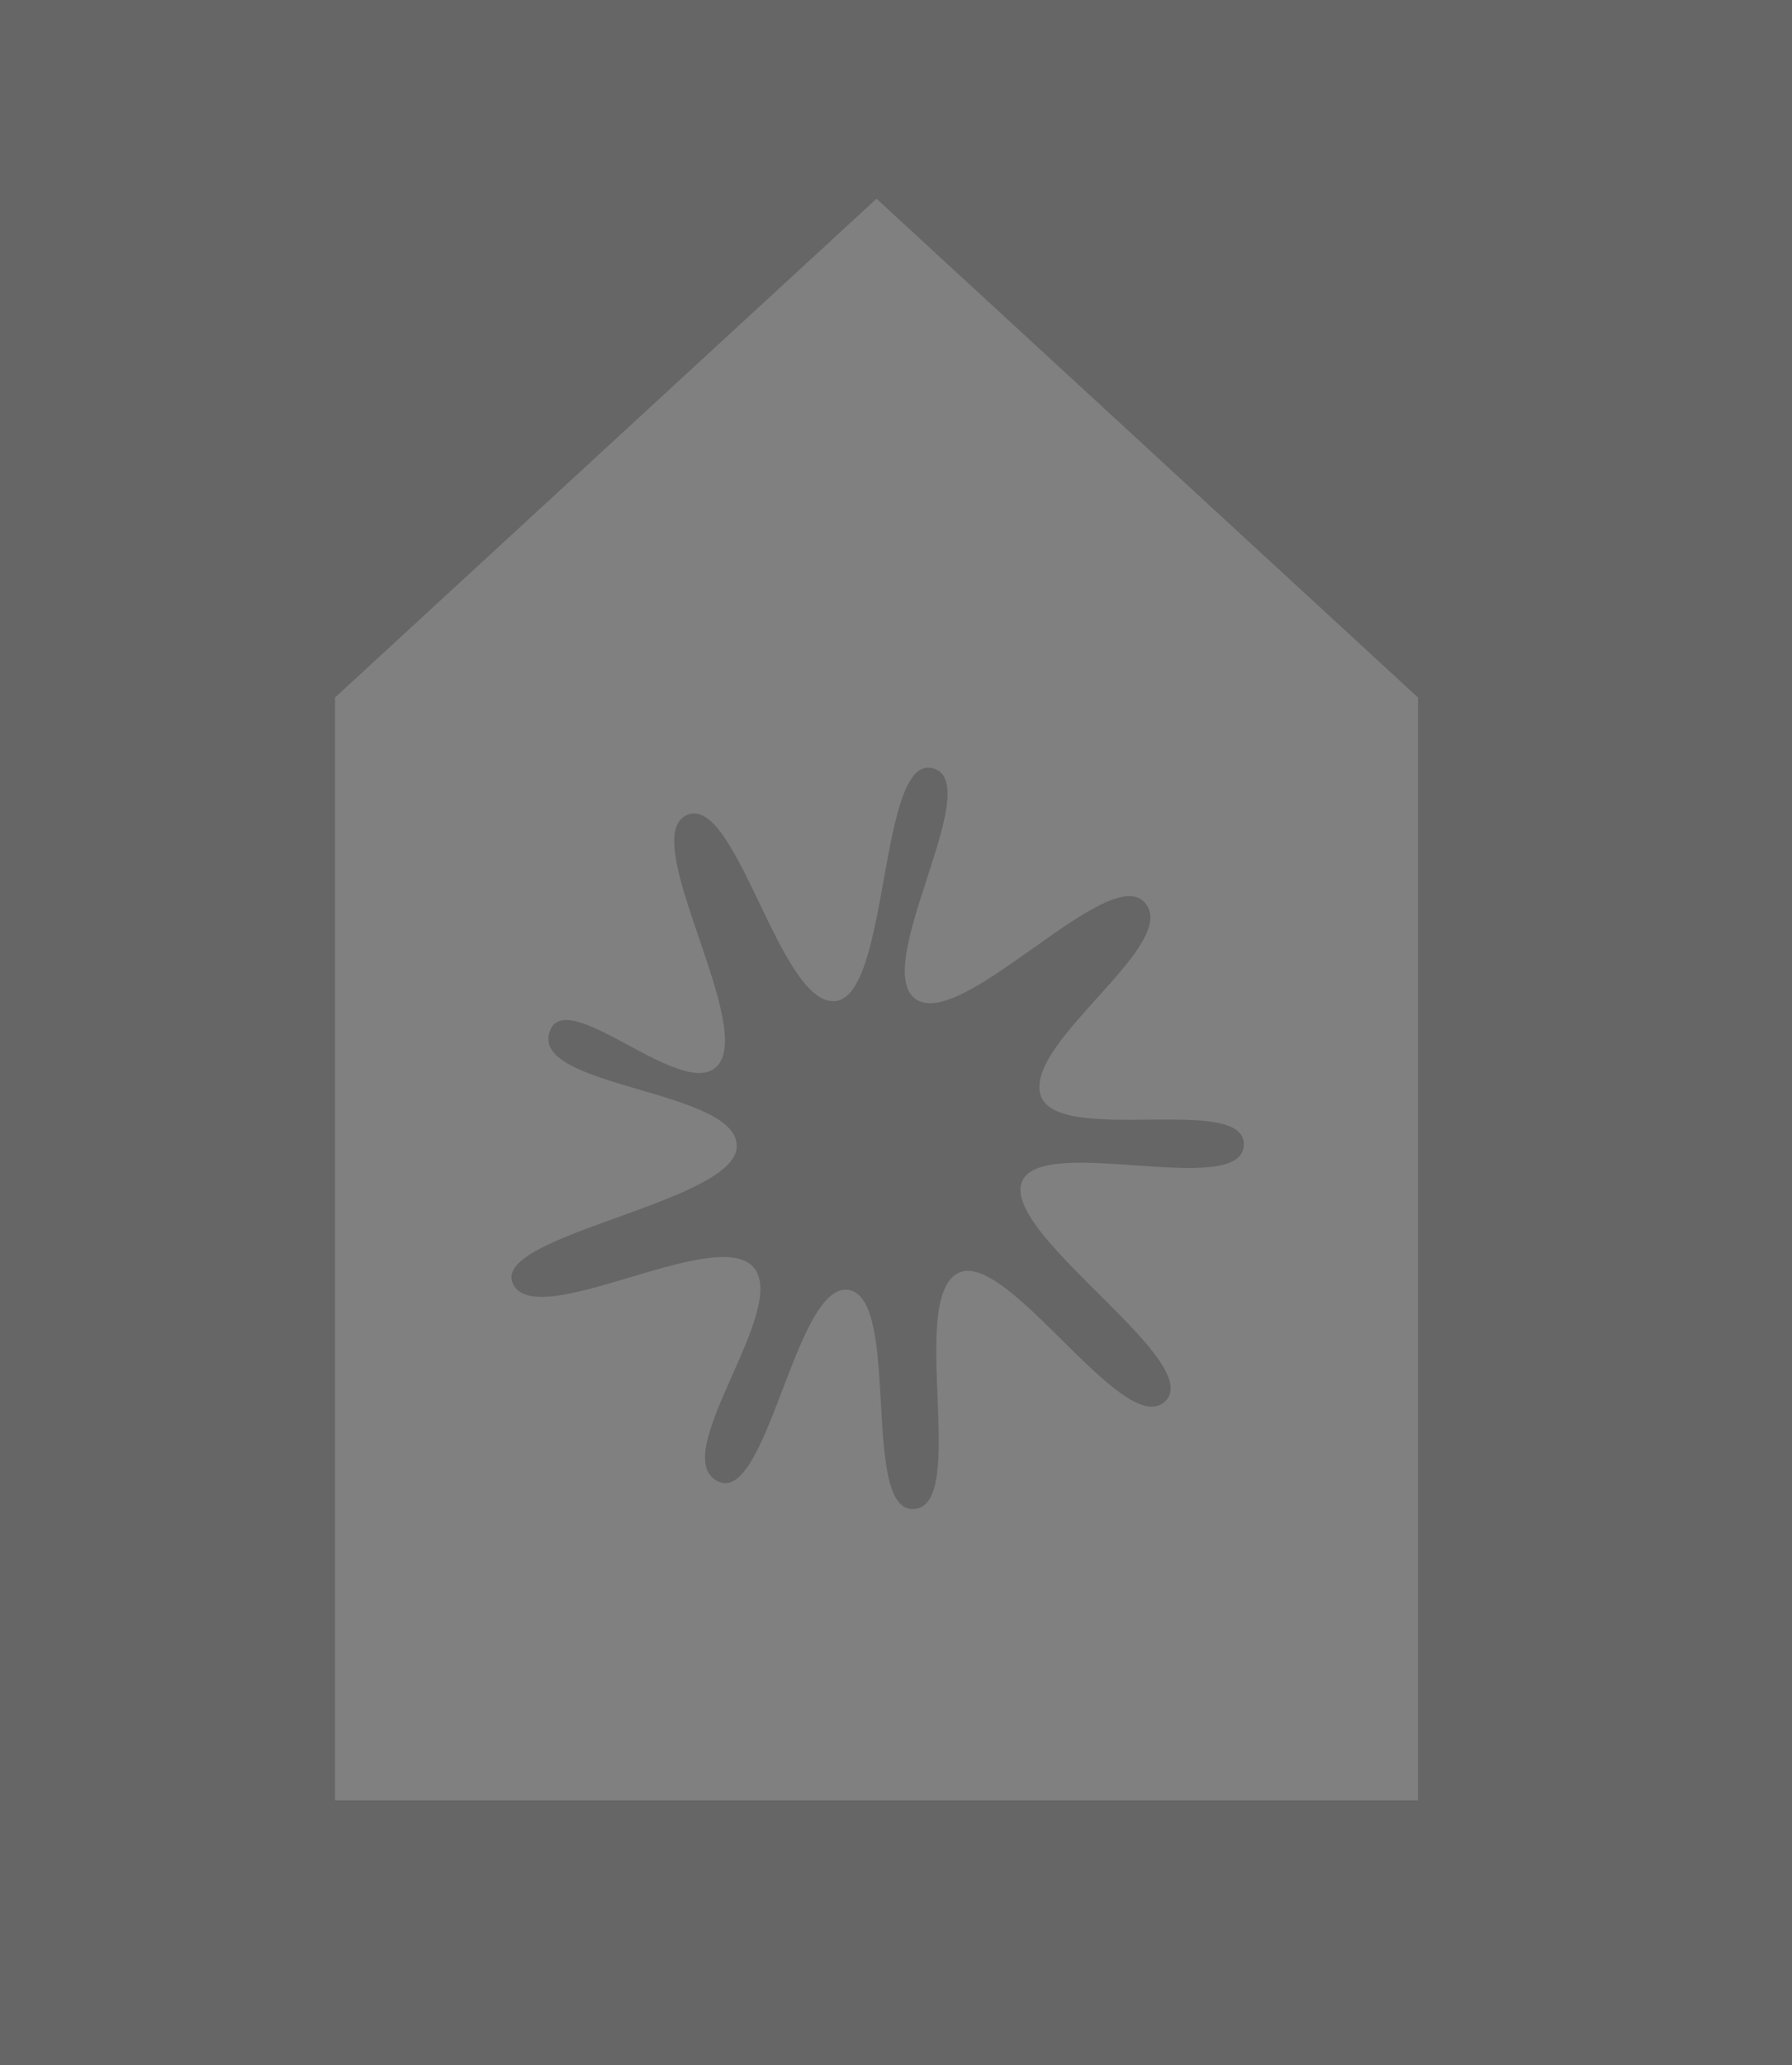
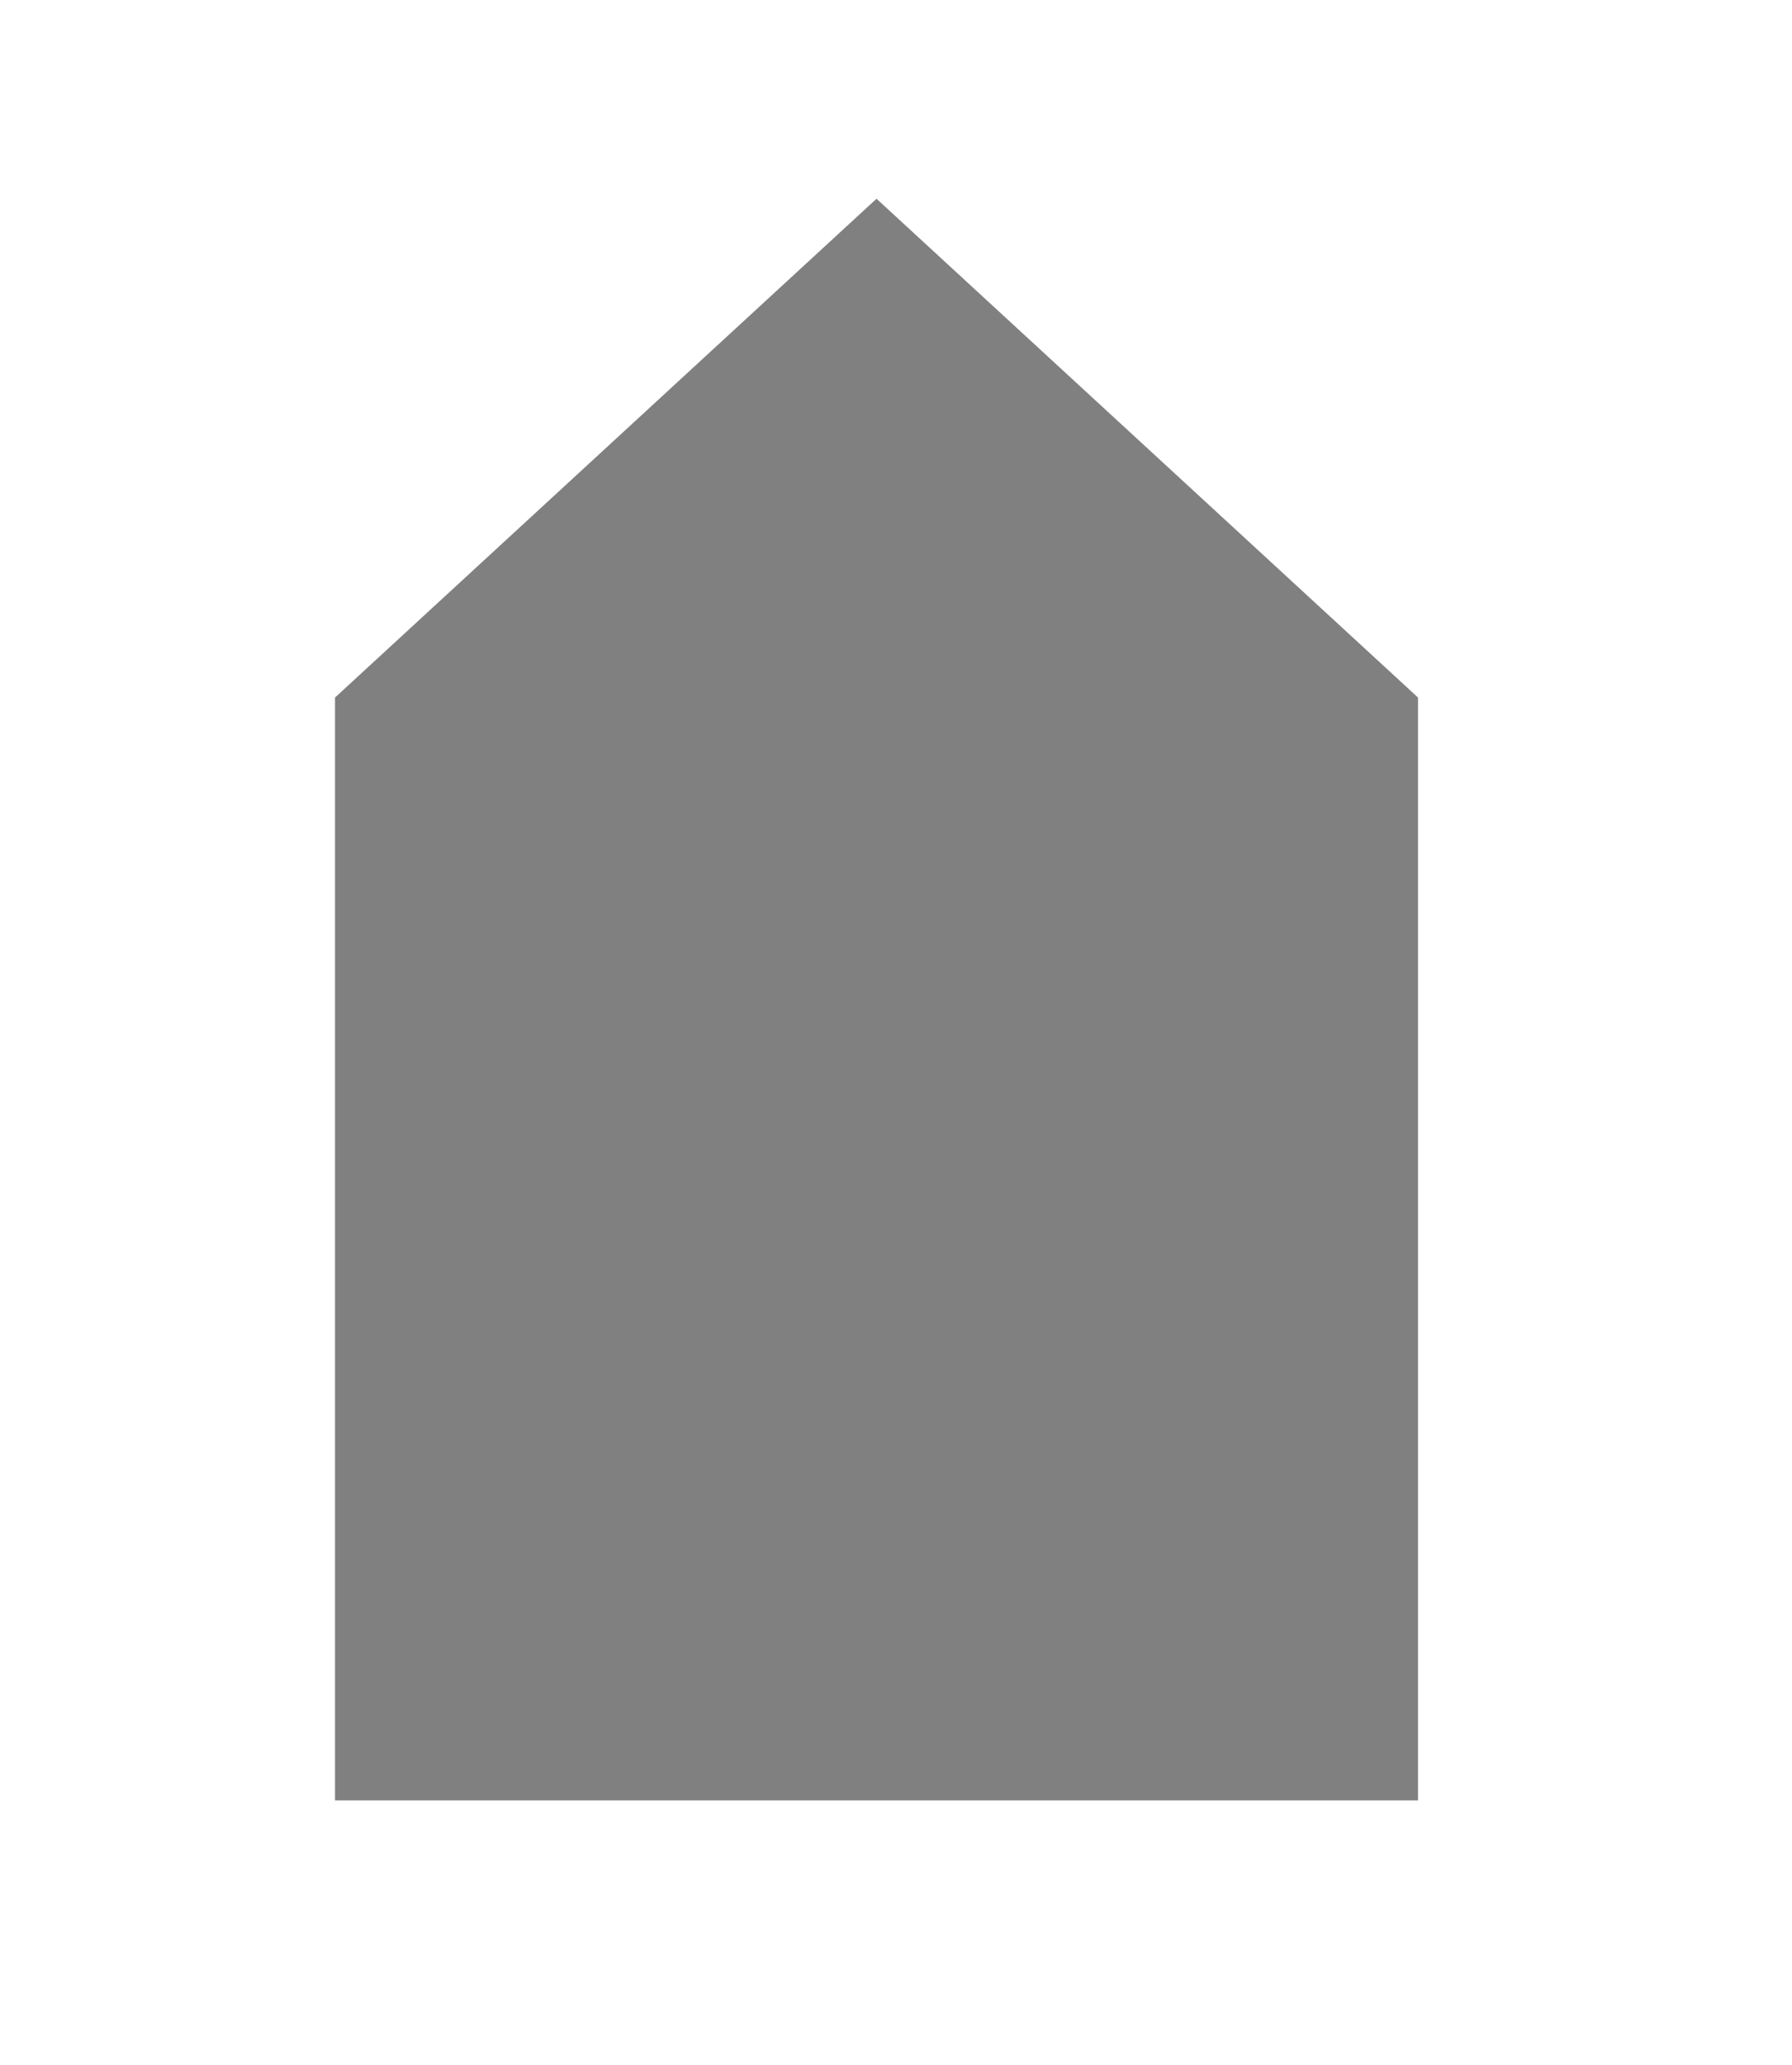
<svg xmlns="http://www.w3.org/2000/svg" xmlns:ns1="http://www.inkscape.org/namespaces/inkscape" xmlns:ns2="http://sodipodi.sourceforge.net/DTD/sodipodi-0.dtd" width="460" height="530" id="svg2" version="1.1" ns1:version="0.48+devel r10019" ns2:docname="Nouveau document 7">
  <defs id="defs4">
    <filter id="filter2344" color-interpolation-filters="sRGB" height="1.2" width="1.2" y="-0.1" x="-0.1" ns1:label="Drop shadow, custom">
      <feFlood id="feFlood2346" flood-opacity="0.5" flood-color="rgb(255,255,255)" result="flood" />
      <feComposite id="feComposite2348" in2="SourceGraphic" in="flood" operator="in" result="composite1" />
      <feGaussianBlur id="feGaussianBlur2350" in="composite1" stdDeviation="10" result="blur" />
      <feOffset id="feOffset2352" dx="0" dy="0" result="offset" />
      <feComposite id="feComposite2354" in2="offset" in="SourceGraphic" operator="over" result="composite2" />
    </filter>
    <filter id="filter9" ns1:label="Drop shadow, inside" ns1:menu="Shadows and Glows" ns1:menu-tooltip="Adds a colorizable drop shadow inside" color-interpolation-filters="sRGB">
      <feFlood in="SourceGraphic" flood-opacity="0.5" flood-color="rgb(0,0,0)" result="flood" id="feFlood10" />
      <feComposite in2="SourceGraphic" in="flood" operator="out" result="composite" id="feComposite12" />
      <feGaussianBlur stdDeviation="4" result="result1" id="feGaussianBlur14" />
      <feOffset dx="0" dy="7" result="result2" id="feOffset16" />
      <feComposite in2="SourceGraphic" operator="atop" in="result2" id="feComposite18" />
    </filter>
  </defs>
  <ns2:namedview id="base" pagecolor="#ffffff" bordercolor="#666666" borderopacity="1.0" ns1:pageopacity="0.0" ns1:pageshadow="2" ns1:zoom="1.1492921" ns1:cx="85.333389" ns1:cy="221.84735" ns1:document-units="px" ns1:current-layer="layer1" showgrid="false" ns1:showpageshadow="false" ns1:window-width="1920" ns1:window-height="1025" ns1:window-x="-4" ns1:window-y="-3" ns1:window-maximized="1" fit-margin-top="0" fit-margin-left="0" fit-margin-right="0" fit-margin-bottom="0" />
  <g ns1:label="Calque 1" ns1:groupmode="layer" id="layer1" transform="translate(-207.661,-372.162)" style="enable-background:new">
-     <rect style="color:#000000;fill:#666666;fill-opacity:1;fill-rule:nonzero;stroke:none;stroke-width:10;marker:none;visibility:visible;display:inline;overflow:visible;enable-background:accumulate" id="rect2356" width="460" height="530" x="207.661" y="372.162" />
    <g transform="translate(718.638,68.263)" id="g2358" style="filter:url(#filter2344);enable-background:new">
      <path ns2:nodetypes="cccccc" ns1:connector-curvature="0" id="rect2123" d="m -716,-27.422 139,-128 139,128 0,283 -278,0 z" style="color:#000000;fill:#808080;fill-opacity:1;fill-rule:nonzero;stroke:none;stroke-width:10;marker:none;visibility:visible;display:inline;overflow:visible;filter:url(#filter9);enable-background:accumulate" transform="translate(291.023,503.321)" />
    </g>
-     <path ns2:type="star" style="color:#000000;fill:#666666;fill-opacity:1;fill-rule:nonzero;stroke:none;stroke-width:10;marker:none;visibility:visible;display:inline;overflow:visible;filter:url(#filter2344);enable-background:accumulate" id="path2144" ns2:sides="9" ns2:cx="-606" ns2:cy="77.578156" ns2:r1="92.314682" ns2:r2="39.695309" ns2:arg1="0.69335131" ns2:arg2="1.0424172" ns1:flatsided="false" ns1:rounded="0.25" ns1:randomized="0.091" d="m -528.99,141.27 c -10.753,9.843 -41.069,-40.304 -53.439,-32.79 -12.37,7.514 3.017,59.145 -10.883,60.344 -13.9,1.199 -3.255,-54.282 -16.937,-56.237 -13.683,-1.955 -20.884,55.988 -33.7,49.021 -12.816,-6.967 19.271,-44.827 9.124,-55.088 -10.146,-10.261 -55.551,17.036 -61.504,4.509 -5.953,-12.527 57.351,-20.81 57.459,-35.301 0.108,-14.491 -51.834,-14.933 -48.18,-28.903 3.655,-13.97 35.907,19.32 43.768,7.536 7.861,-11.785 -21.07,-58.077 -8.387,-63.638 12.683,-5.561 23.716,48.771 37.953,47.768 14.236,-1.002 11.128,-63.496 25.159,-59.77 14.031,3.727 -16.266,51.127 -4.338,59.281 11.928,8.154 49.528,-35.38 58.785,-24.782 9.257,10.597 -30.468,35.447 -26.848,49.11 3.62,13.663 53.283,-0.58 52.23,13.299 -1.053,13.879 -54.327,-3.917 -57.203,10.089 -2.876,14.006 47.692,45.708 36.94,55.551 z" transform="translate(1035.661,590.584)" ns1:transform-center-x="-3.2835272" ns1:transform-center-y="-3.8760671" />
  </g>
</svg>